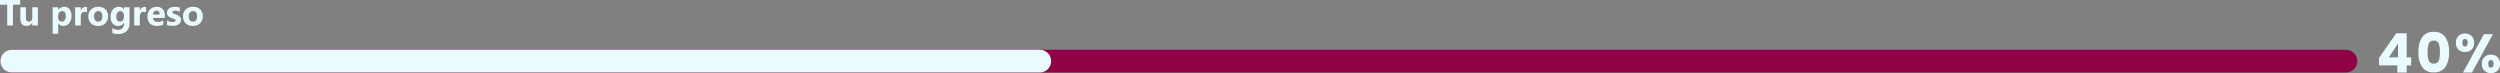
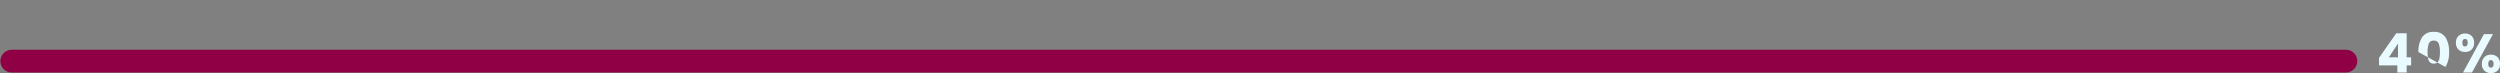
<svg xmlns="http://www.w3.org/2000/svg" width="1100.602" height="32.186" viewBox="0 0 1100.602 32.186">
  <rect x="0" y="0" width="1100.602" height="32.186" fill="#808080" stroke="none" />
  <g id="Grupo_10486" data-name="Grupo 10486" transform="translate(-6.242)">
    <g id="Grupo_10366" data-name="Grupo 10366" transform="translate(-339.05 -21.078)">
      <path id="Trazado_88" data-name="Trazado 88" d="M0,0H1027.6" transform="translate(350.454 47.982)" fill="none" stroke="#8f0045" stroke-linecap="round" stroke-width="10" />
-       <path id="Trazado_98" data-name="Trazado 98" d="M0,0H452.6" transform="translate(350.454 47.982)" fill="none" stroke="#e9fbff" stroke-linecap="round" stroke-width="10" />
    </g>
-     <path id="Trazado_201" data-name="Trazado 201" d="M-26.412-3.12V-6.432l7.584-10.848h4.584V-6.672h1.968V-3.12h-1.968V0h-4.1V-3.12Zm8.352-9.648-4.032,6.1h4.032ZM-9.06-9a11.537,11.537,0,0,1,1.6-6.5A5.749,5.749,0,0,1-2.316-17.88,5.749,5.749,0,0,1,2.832-15.5,11.537,11.537,0,0,1,4.428-9a11.636,11.636,0,0,1-1.6,6.552A5.749,5.749,0,0,1-2.316-.072,5.749,5.749,0,0,1-7.464-2.448,11.636,11.636,0,0,1-9.06-9ZM.4-9a10.352,10.352,0,0,0-.528-3.732A2.112,2.112,0,0,0-2.316-14.04,2.112,2.112,0,0,0-4.5-12.732,10.352,10.352,0,0,0-5.028-9a15.69,15.69,0,0,0,.192,2.7,3.455,3.455,0,0,0,.78,1.728,2.209,2.209,0,0,0,1.74.66,2.209,2.209,0,0,0,1.74-.66A3.455,3.455,0,0,0,.2-6.3,15.69,15.69,0,0,0,.4-9Zm7.056-4.1a3.932,3.932,0,0,1,1.116-3A4.036,4.036,0,0,1,11.46-17.16,3.994,3.994,0,0,1,14.34-16.1a3.956,3.956,0,0,1,1.1,3,3.956,3.956,0,0,1-1.1,3,3.994,3.994,0,0,1-2.88,1.056A4.036,4.036,0,0,1,8.568-10.1,3.932,3.932,0,0,1,7.452-13.1Zm16.3-3.792L14.508,0h-3.96l9.24-16.9ZM11.436-14.76q-1.152,0-1.152,1.656,0,1.632,1.152,1.632a1.027,1.027,0,0,0,.864-.408,2,2,0,0,0,.312-1.224Q12.612-14.76,11.436-14.76Zm7.44,10.968a3.956,3.956,0,0,1,1.1-3,3.994,3.994,0,0,1,2.88-1.056,3.994,3.994,0,0,1,2.88,1.056,3.956,3.956,0,0,1,1.1,3,3.956,3.956,0,0,1-1.1,3A3.994,3.994,0,0,1,22.86.264,3.994,3.994,0,0,1,19.98-.792,3.956,3.956,0,0,1,18.876-3.792Zm3.96-1.656a1,1,0,0,0-.852.408,2.11,2.11,0,0,0-.3,1.248q0,1.632,1.152,1.632a1.027,1.027,0,0,0,.864-.408,2,2,0,0,0,.312-1.224A2.056,2.056,0,0,0,23.7-5.028,1.016,1.016,0,0,0,22.836-5.448Z" transform="translate(1080 31.922)" fill="#e9fbff" />
-     <path id="Trazado_194" data-name="Trazado 194" d="M9.148-9.148h-3.2V0H3.422V-9.148H.242V-11.2H9.148ZM16.914,0H14.453V-1.219h-.039A2.792,2.792,0,0,1,11.969.2Q9.187.2,9.188-3.172V-8h2.461v4.609q0,1.7,1.344,1.7a1.329,1.329,0,0,0,1.063-.465,1.874,1.874,0,0,0,.4-1.262V-8h2.461Zm8.992-.93h-.031V3.68H23.406V-8h2.469v1.2h.031a2.9,2.9,0,0,1,2.57-1.4,2.892,2.892,0,0,1,2.4,1.066,4.54,4.54,0,0,1,.848,2.9,4.922,4.922,0,0,1-.988,3.211A3.222,3.222,0,0,1,28.109.2,2.491,2.491,0,0,1,25.906-.93Zm-.07-3.281v.641a2.037,2.037,0,0,0,.438,1.352,1.424,1.424,0,0,0,1.148.523,1.514,1.514,0,0,0,1.309-.652A3.15,3.15,0,0,0,29.2-4.2Q29.2-6.3,27.555-6.3a1.541,1.541,0,0,0-1.238.574A2.29,2.29,0,0,0,25.836-4.211ZM38.547-5.773a2.142,2.142,0,0,0-1.039-.242,1.5,1.5,0,0,0-1.258.59A2.573,2.573,0,0,0,35.8-3.82V0H33.328V-8H35.8v1.484h.031a2.136,2.136,0,0,1,2.109-1.625,1.59,1.59,0,0,1,.609.094ZM43.445.2A4.3,4.3,0,0,1,40.3-.926a4.064,4.064,0,0,1-1.145-3.043,4.065,4.065,0,0,1,1.188-3.105A4.487,4.487,0,0,1,43.555-8.2,4.249,4.249,0,0,1,46.68-7.074a3.985,3.985,0,0,1,1.133,2.965A4.23,4.23,0,0,1,46.645-.961,4.348,4.348,0,0,1,43.445.2Zm.063-6.5a1.647,1.647,0,0,0-1.359.6A2.653,2.653,0,0,0,41.664-4q0,2.3,1.859,2.3Q45.3-1.7,45.3-4.062,45.3-6.3,43.508-6.3ZM57.258-.914a4.526,4.526,0,0,1-1.289,3.449,5.224,5.224,0,0,1-3.734,1.223A5.919,5.919,0,0,1,49.672,3.3V1.219a4.907,4.907,0,0,0,2.492.719,2.684,2.684,0,0,0,1.938-.66,2.369,2.369,0,0,0,.688-1.793v-.633h-.031A2.757,2.757,0,0,1,52.266.2a3,3,0,0,1-2.43-1.078,4.372,4.372,0,0,1-.9-2.891,4.87,4.87,0,0,1,1-3.227A3.265,3.265,0,0,1,52.57-8.2,2.429,2.429,0,0,1,54.758-7.07h.031V-8h2.469ZM54.82-3.844v-.633a1.945,1.945,0,0,0-.449-1.293A1.453,1.453,0,0,0,53.2-6.3a1.51,1.51,0,0,0-1.289.641,3.012,3.012,0,0,0-.469,1.8,2.543,2.543,0,0,0,.445,1.582,1.451,1.451,0,0,0,1.219.582,1.511,1.511,0,0,0,1.238-.59A2.418,2.418,0,0,0,54.82-3.844Zm9.719-1.93A2.142,2.142,0,0,0,63.5-6.016a1.5,1.5,0,0,0-1.258.59,2.573,2.573,0,0,0-.453,1.605V0H59.32V-8h2.469v1.484h.031A2.136,2.136,0,0,1,63.93-8.141a1.59,1.59,0,0,1,.609.094ZM72.813-3.3H67.594q.125,1.742,2.2,1.742a4.286,4.286,0,0,0,2.32-.625V-.4A6.1,6.1,0,0,1,69.227.2,4.058,4.058,0,0,1,66.219-.879a4.058,4.058,0,0,1-1.07-3A4.281,4.281,0,0,1,66.3-7.031,3.852,3.852,0,0,1,69.148-8.2a3.5,3.5,0,0,1,2.707,1.039,4,4,0,0,1,.957,2.82ZM70.523-4.812q0-1.719-1.391-1.719a1.328,1.328,0,0,0-1.027.492,2.234,2.234,0,0,0-.527,1.227Zm3.234,4.6v-2a5.256,5.256,0,0,0,1.215.547,4.028,4.028,0,0,0,1.145.18,2.455,2.455,0,0,0,1.035-.18.581.581,0,0,0,.379-.547.506.506,0,0,0-.172-.391,1.6,1.6,0,0,0-.441-.273,5.009,5.009,0,0,0-.59-.211q-.32-.094-.617-.211a5.913,5.913,0,0,1-.84-.387,2.427,2.427,0,0,1-.609-.48,1.889,1.889,0,0,1-.375-.633,2.525,2.525,0,0,1-.129-.852A2.192,2.192,0,0,1,74.051-6.8a2.393,2.393,0,0,1,.781-.793,3.57,3.57,0,0,1,1.117-.453A5.825,5.825,0,0,1,77.258-8.2a7.261,7.261,0,0,1,1.078.082,8.047,8.047,0,0,1,1.078.238v1.906a3.9,3.9,0,0,0-1-.41,4.235,4.235,0,0,0-1.051-.137,2.328,2.328,0,0,0-.457.043,1.505,1.505,0,0,0-.379.125.7.7,0,0,0-.258.211.486.486,0,0,0-.094.293.541.541,0,0,0,.141.375,1.221,1.221,0,0,0,.367.27,3.625,3.625,0,0,0,.5.2q.277.09.551.184a7.161,7.161,0,0,1,.891.375,2.848,2.848,0,0,1,.684.477,1.872,1.872,0,0,1,.438.641,2.277,2.277,0,0,1,.152.875A2.282,2.282,0,0,1,79.59-1.23a2.471,2.471,0,0,1-.82.82,3.72,3.72,0,0,1-1.18.461A6.54,6.54,0,0,1,76.2.2,7.149,7.149,0,0,1,73.758-.211ZM85.133.2A4.3,4.3,0,0,1,81.988-.926a4.064,4.064,0,0,1-1.145-3.043,4.065,4.065,0,0,1,1.188-3.105A4.487,4.487,0,0,1,85.242-8.2a4.249,4.249,0,0,1,3.125,1.121A3.985,3.985,0,0,1,89.5-4.109,4.23,4.23,0,0,1,88.332-.961,4.348,4.348,0,0,1,85.133.2ZM85.2-6.3a1.647,1.647,0,0,0-1.359.6A2.653,2.653,0,0,0,83.352-4q0,2.3,1.859,2.3,1.773,0,1.773-2.367Q86.984-6.3,85.2-6.3Z" transform="translate(6 11.203)" fill="#e9fbff" />
+     <path id="Trazado_201" data-name="Trazado 201" d="M-26.412-3.12V-6.432l7.584-10.848h4.584V-6.672h1.968V-3.12h-1.968V0h-4.1V-3.12Zm8.352-9.648-4.032,6.1h4.032ZM-9.06-9a11.537,11.537,0,0,1,1.6-6.5A5.749,5.749,0,0,1-2.316-17.88,5.749,5.749,0,0,1,2.832-15.5,11.537,11.537,0,0,1,4.428-9a11.636,11.636,0,0,1-1.6,6.552ZM.4-9a10.352,10.352,0,0,0-.528-3.732A2.112,2.112,0,0,0-2.316-14.04,2.112,2.112,0,0,0-4.5-12.732,10.352,10.352,0,0,0-5.028-9a15.69,15.69,0,0,0,.192,2.7,3.455,3.455,0,0,0,.78,1.728,2.209,2.209,0,0,0,1.74.66,2.209,2.209,0,0,0,1.74-.66A3.455,3.455,0,0,0,.2-6.3,15.69,15.69,0,0,0,.4-9Zm7.056-4.1a3.932,3.932,0,0,1,1.116-3A4.036,4.036,0,0,1,11.46-17.16,3.994,3.994,0,0,1,14.34-16.1a3.956,3.956,0,0,1,1.1,3,3.956,3.956,0,0,1-1.1,3,3.994,3.994,0,0,1-2.88,1.056A4.036,4.036,0,0,1,8.568-10.1,3.932,3.932,0,0,1,7.452-13.1Zm16.3-3.792L14.508,0h-3.96l9.24-16.9ZM11.436-14.76q-1.152,0-1.152,1.656,0,1.632,1.152,1.632a1.027,1.027,0,0,0,.864-.408,2,2,0,0,0,.312-1.224Q12.612-14.76,11.436-14.76Zm7.44,10.968a3.956,3.956,0,0,1,1.1-3,3.994,3.994,0,0,1,2.88-1.056,3.994,3.994,0,0,1,2.88,1.056,3.956,3.956,0,0,1,1.1,3,3.956,3.956,0,0,1-1.1,3A3.994,3.994,0,0,1,22.86.264,3.994,3.994,0,0,1,19.98-.792,3.956,3.956,0,0,1,18.876-3.792Zm3.96-1.656a1,1,0,0,0-.852.408,2.11,2.11,0,0,0-.3,1.248q0,1.632,1.152,1.632a1.027,1.027,0,0,0,.864-.408,2,2,0,0,0,.312-1.224A2.056,2.056,0,0,0,23.7-5.028,1.016,1.016,0,0,0,22.836-5.448Z" transform="translate(1080 31.922)" fill="#e9fbff" />
  </g>
</svg>